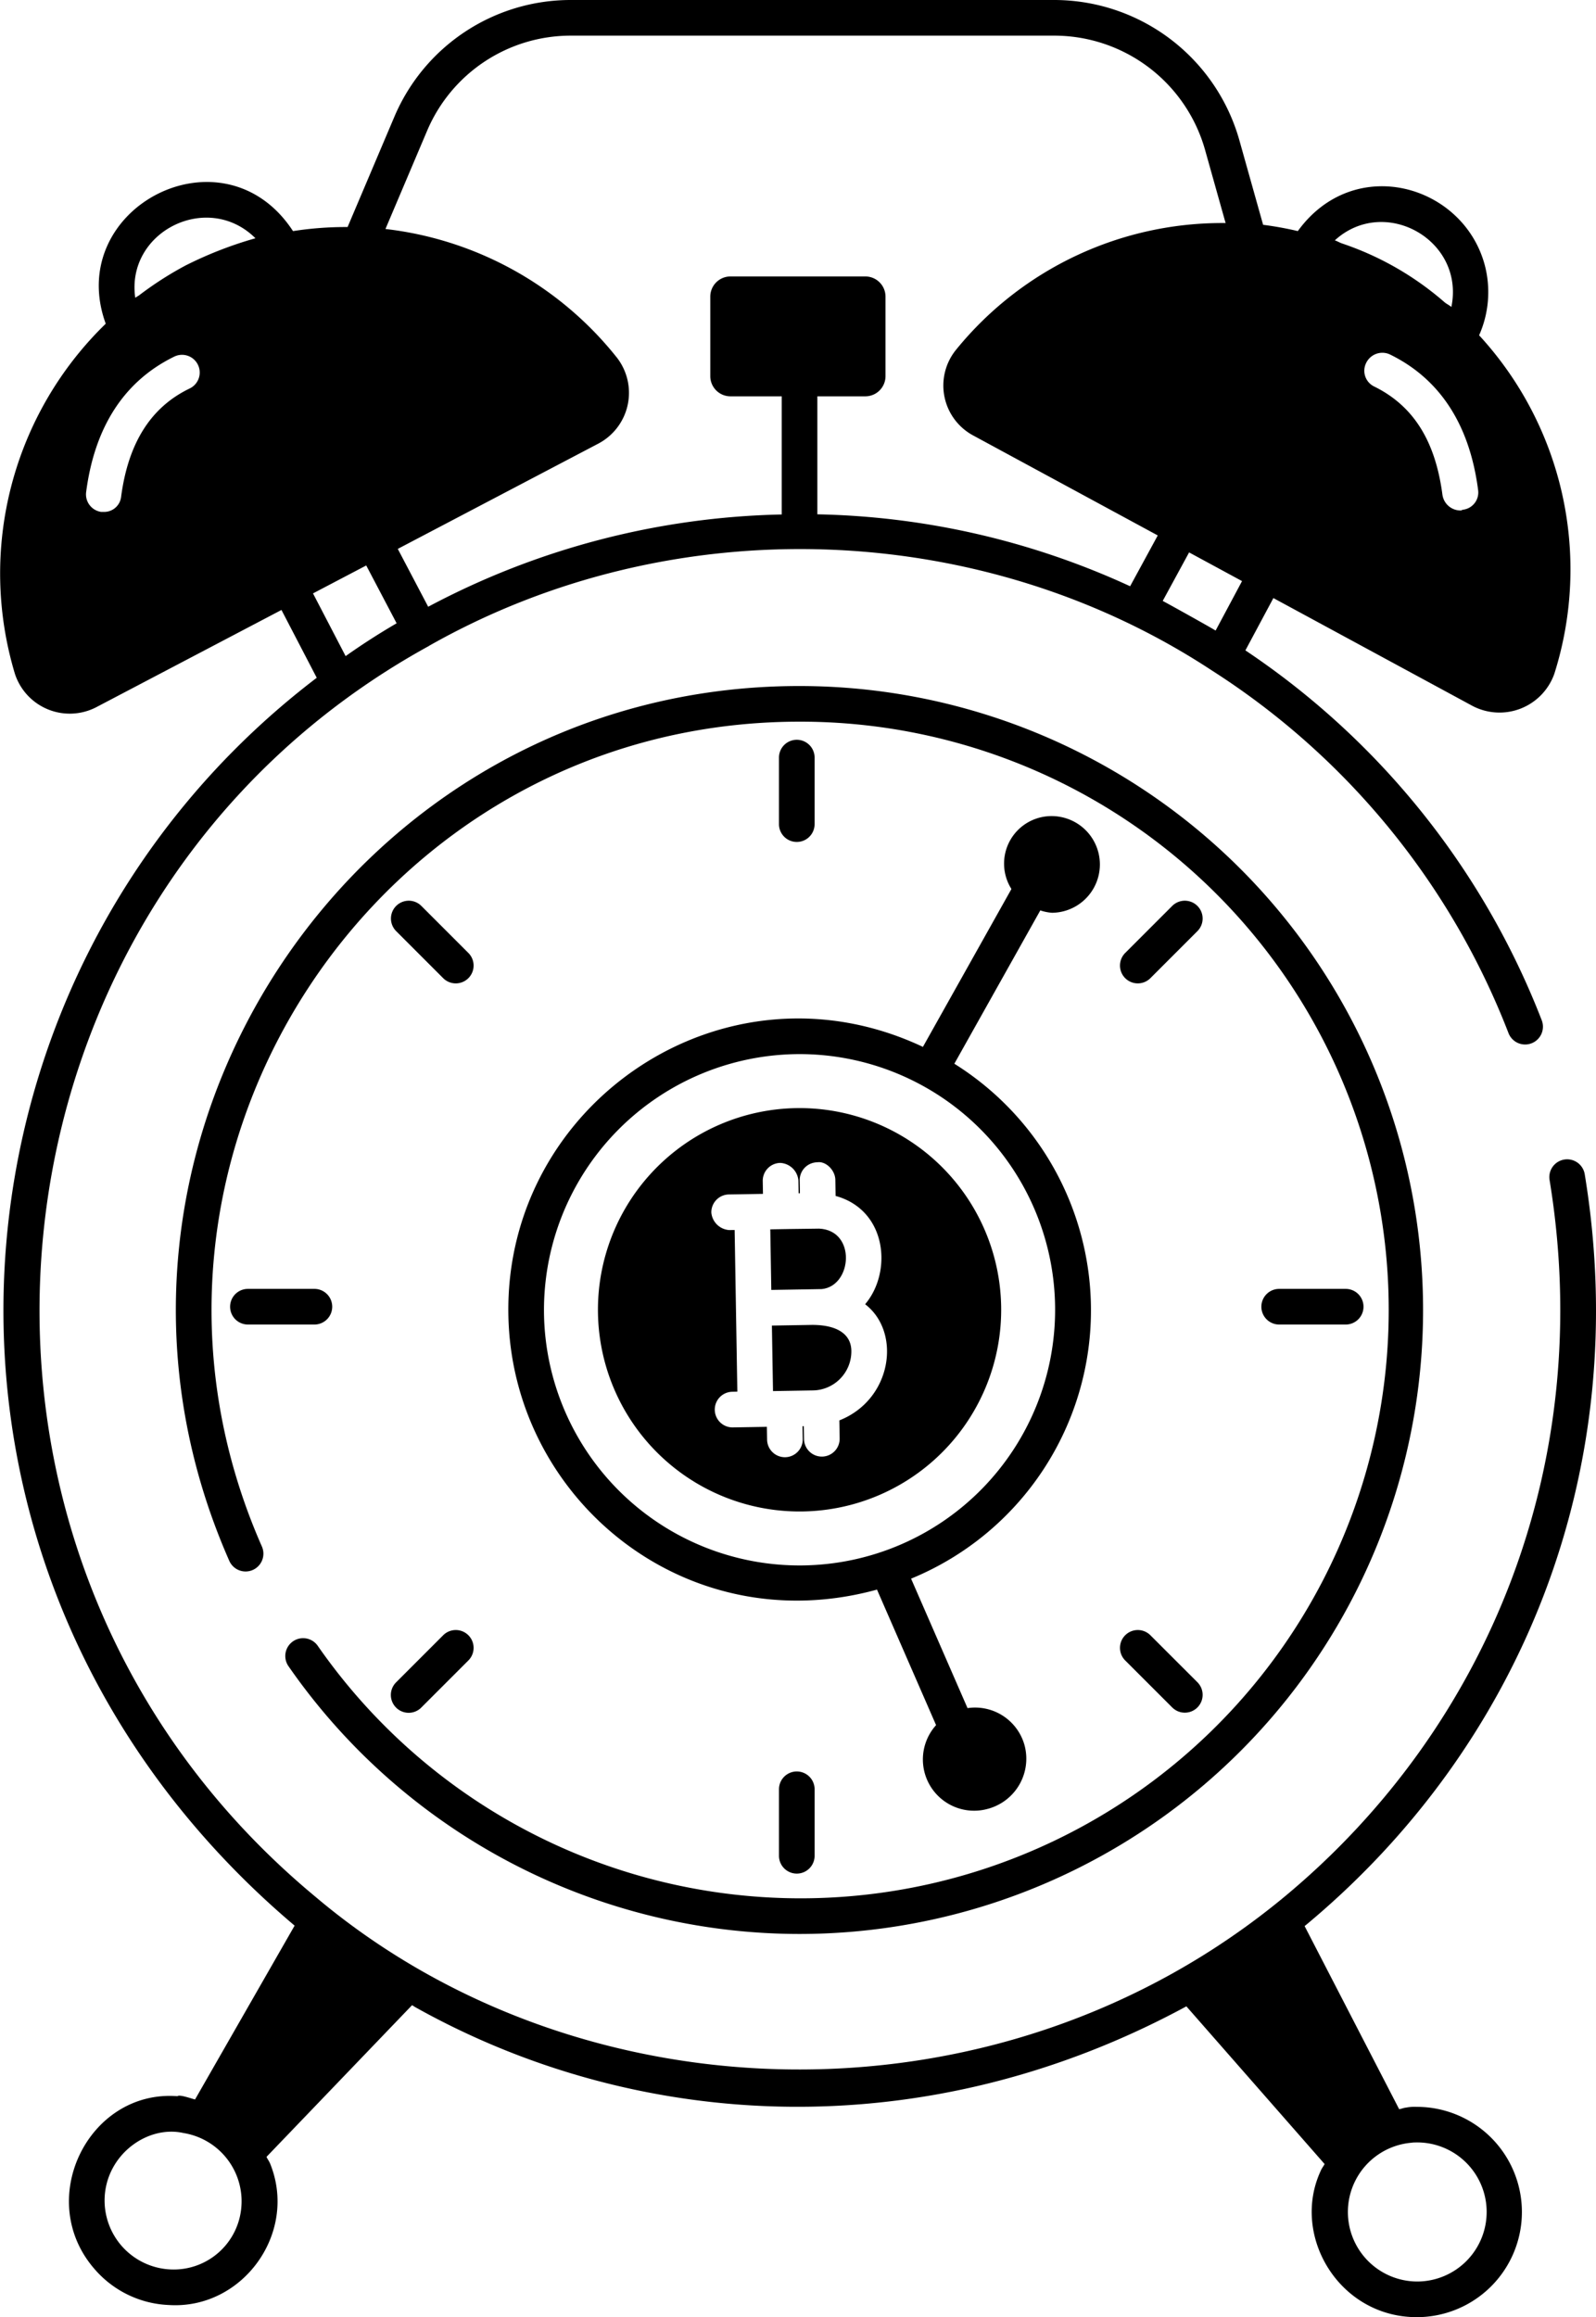
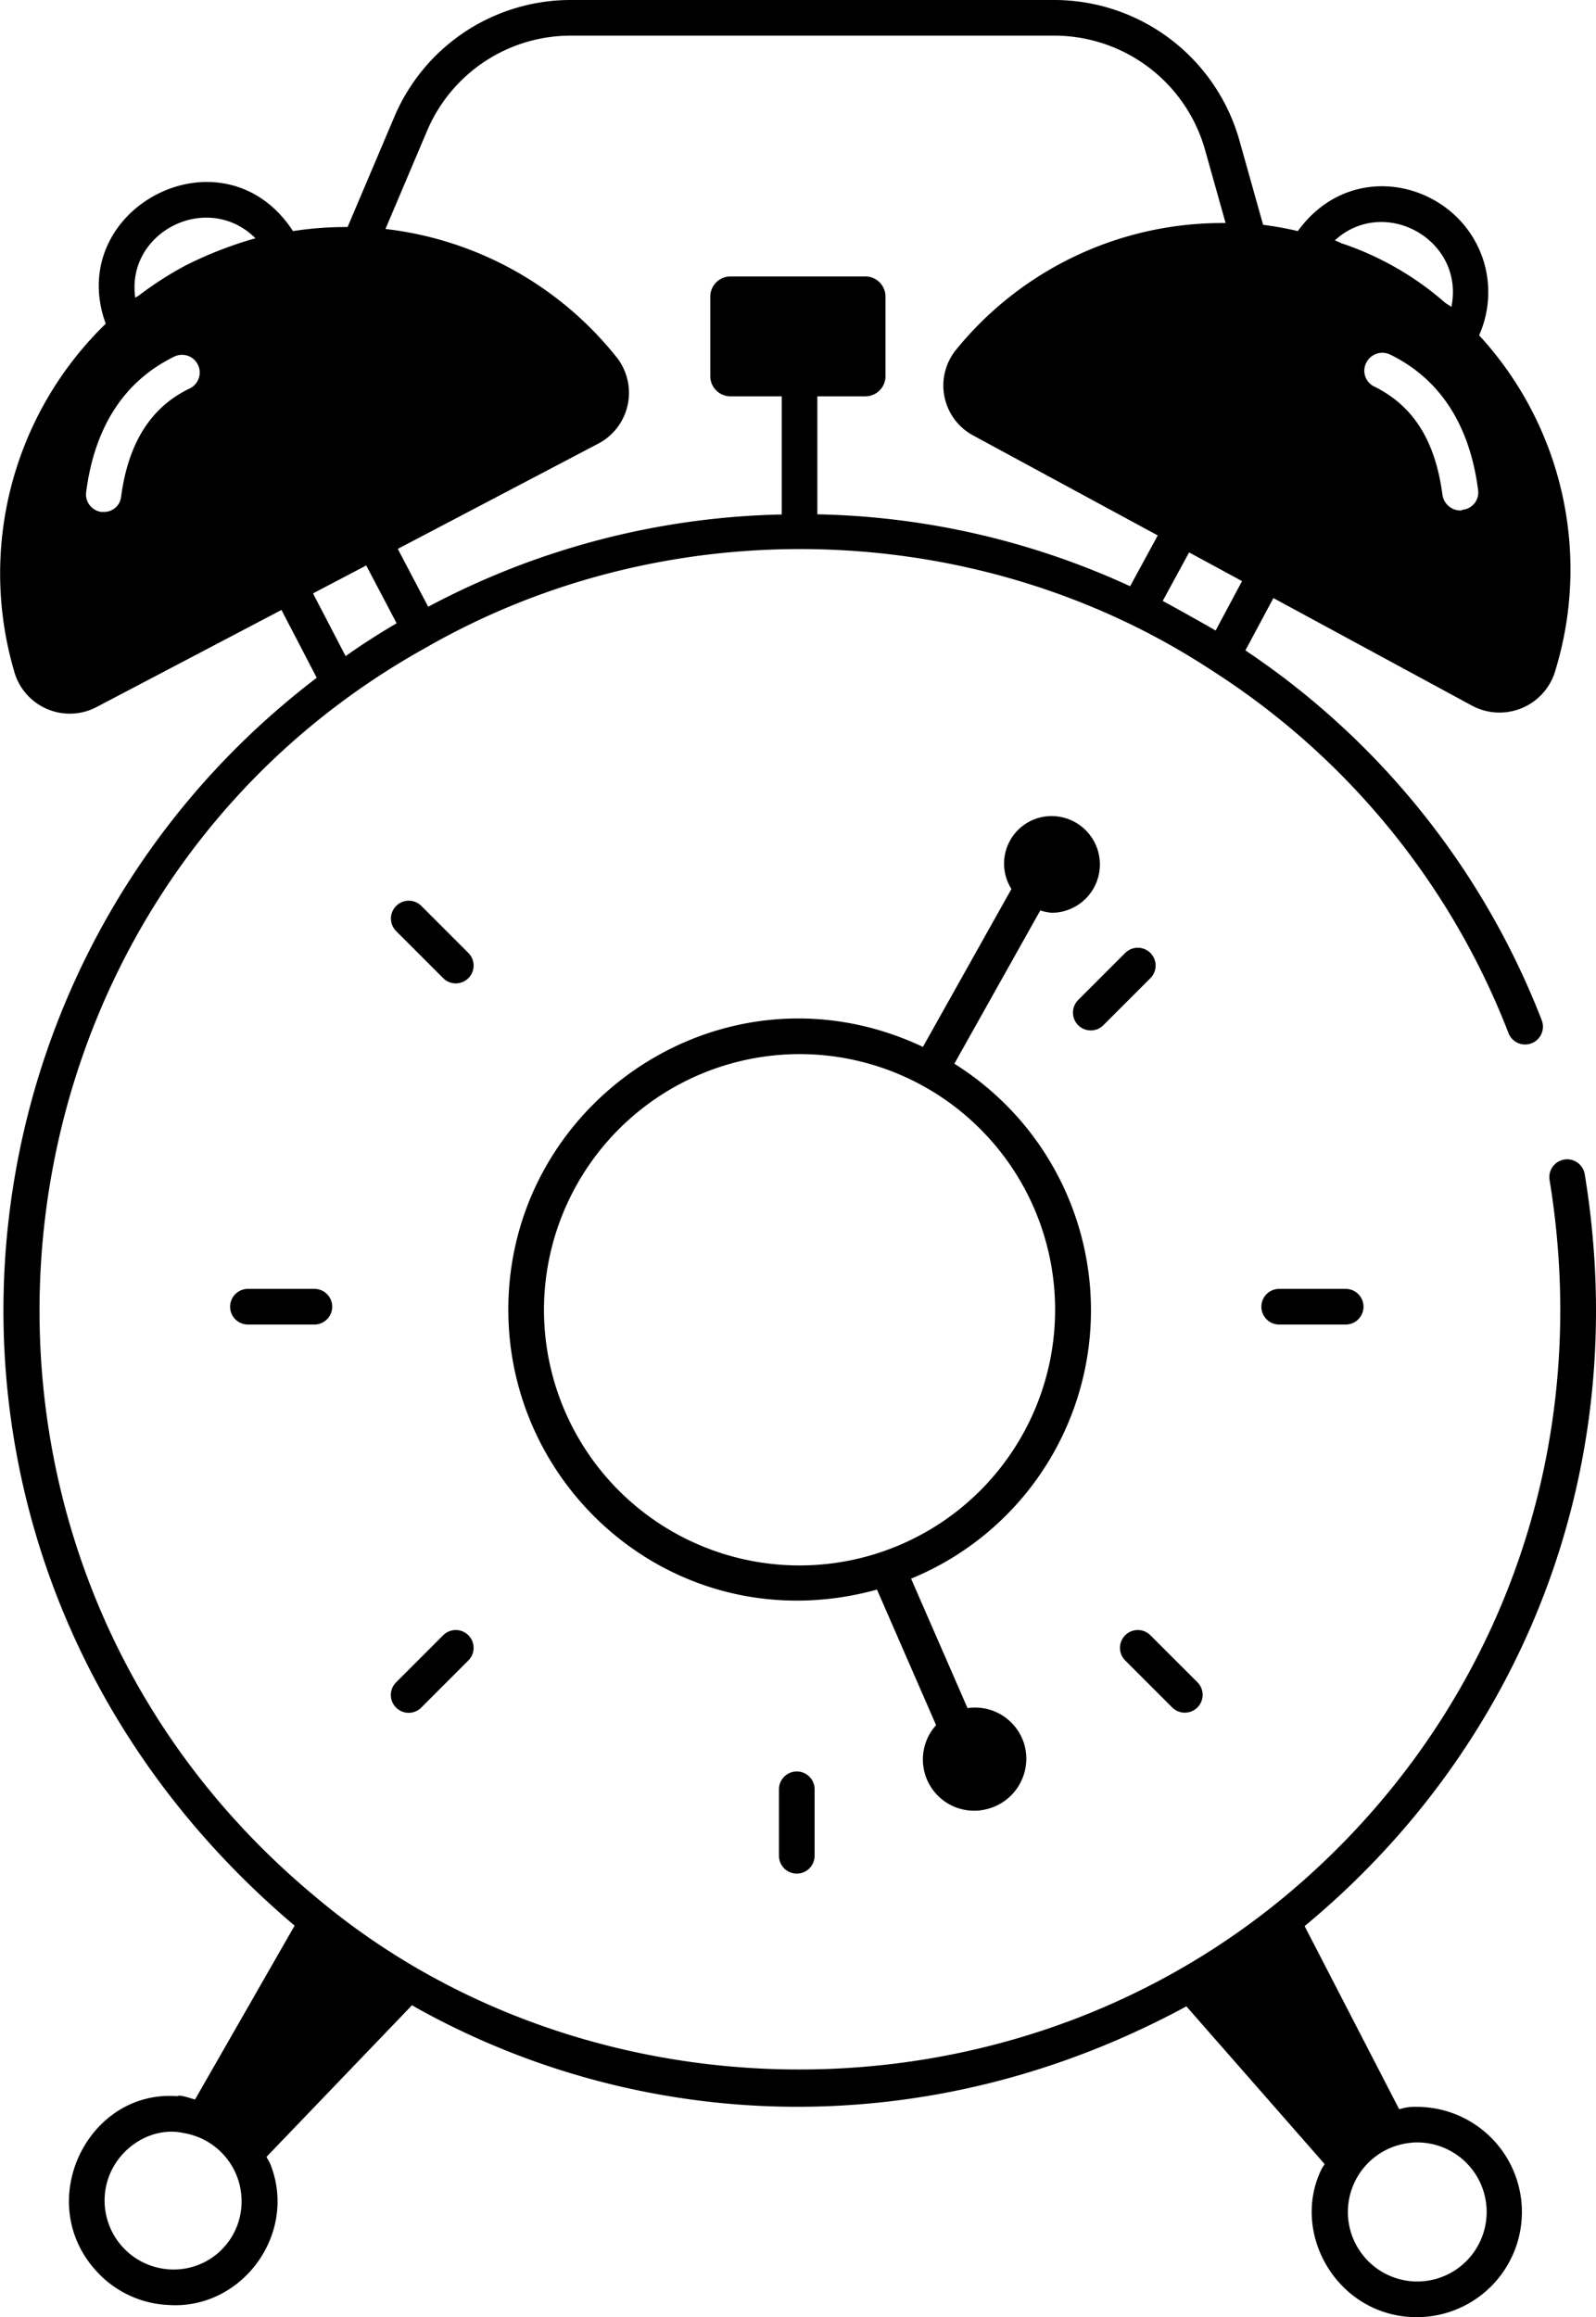
<svg xmlns="http://www.w3.org/2000/svg" width="269.296" height="390.83" viewBox="0 0 269.296 390.83">
  <path d="M70.2,338.617c37.837,21.115,86.11,23.538,129.98-.211l23.323,26.596c-.191.385-.481.711-.641,1.113-5.102,10.933,3.058,24.715,16.195,24.715a17.736,17.736,0,1,0,0-35.472,7.642,7.642,0,0,0-1.826.129c-.396.035-.756.205-1.147.267l-15.953-30.883c36.584-30.276,55.482-76.885,47.263-126.814a3.005,3.005,0,0,0-5.931.975c7.853,47.882-10.436,92.394-44.649,120.819-48.08,39.889-118.808,37.979-163.678,0-70.151-58.283-58.579-168.181,19.254-210.905.009-.006.009-.018.018-.024.004-.003.007-.006.012-.006,41.232-23.359,93.356-21.336,132.157,4.234h.001a.147.147,0,0,1,.029.018,126.862,126.862,0,0,1,49.928,61.091,3.006,3.006,0,1,0,5.602-2.184,132.767,132.767,0,0,0-49.999-62.377l4.723-8.822,33.576,18.179a9.813,9.813,0,0,0,13.83-5.414,58.287,58.287,0,0,0-12.694-57.089,17.931,17.931,0,0,0,.953-11.844c-3.646-13.602-22.043-18.836-31.543-5.731a57.999,57.999,0,0,0-5.856-1.06l-4.016-14.295A32.484,32.484,0,0,0,177.943,0H96.324a32.308,32.308,0,0,0-29.794,19.724l-7.881,18.57a57.375,57.375,0,0,0-9.209.687c-11.734-17.973-38.709-3.919-31.599,15.619a58.701,58.701,0,0,0-15.328,59.041,9.733,9.733,0,0,0,13.709,5.652l31.27-16.412,5.951,11.438c-66.355,50.528-73.163,151.778-3.732,210.473l-16.799,29.318c-.46-.086-2.648-.894-2.965-.549-15.124-1.16-24.395,17.783-13.693,29.494a17.467,17.467,0,0,0,12.219,5.725c12.379.807,21.824-12.056,17.134-23.781-.163-.434-.448-.787-.641-1.204l24.56-25.584C69.755,338.336,69.972,338.497,70.2,338.617Zm168.487,22.747a11.73,11.73,0,1,1,.37,23.452,11.725,11.725,0,0,1-.851-23.411A2.134,2.134,0,0,1,238.687,361.365Zm-33.575-255.008c-1.054-.655-8.283-4.676-8.925-4.997l4.452-8.185,8.933,4.838Zm41.641-20.372a.449.449,0,0,1-.361.117,3.083,3.083,0,0,1-3.006-2.645c-1.202-9.14-4.93-15.032-11.545-18.279a2.946,2.946,0,0,1-1.323-3.966,3.032,3.032,0,0,1,3.969-1.444c8.418,4.09,13.469,11.785,14.912,22.847A2.934,2.934,0,0,1,246.752,85.984Zm-1.859-34.206c-.348-.305-.79-.499-1.145-.793a51.087,51.087,0,0,0-17.334-9.932c-.42-.15-.759-.373-1.186-.514C233.593,32.896,247.207,40.464,244.893,51.778ZM72.061,22.072A26.317,26.317,0,0,1,96.324,6.013h81.619a26.45,26.45,0,0,1,25.378,19.23l3.476,12.378a57.844,57.844,0,0,0-45.426,21.306,9.563,9.563,0,0,0,2.886,14.55l31.093,16.834-4.663,8.57a132.148,132.148,0,0,0-52.773-12.131V66.848h8.061a3.406,3.406,0,0,0,3.438-3.438V50.069a3.407,3.407,0,0,0-3.438-3.441h-22.689a3.407,3.407,0,0,0-3.438,3.441V63.41a3.406,3.406,0,0,0,3.438,3.438h8.616V86.777a132.698,132.698,0,0,0-59.653,15.563l-5.13-9.759,33.884-17.783a9.68,9.68,0,0,0,3.127-14.43,58.421,58.421,0,0,0-39.091-21.746ZM43.102,40.187a66.142,66.142,0,0,0-11.799,4.595,57.765,57.765,0,0,0-7.785,4.994c-.223.17-.475.282-.697.452C21.225,39.064,35.046,32.169,43.102,40.187ZM31.976,65.538c-6.494,3.127-10.342,9.14-11.544,18.279a2.87,2.87,0,0,1-2.887,2.525h-.481a2.989,2.989,0,0,1-2.526-3.365c1.444-11.066,6.494-18.761,14.912-22.85a2.985,2.985,0,1,1,2.525,5.411Zm29.819,29.838,5.129,9.753c-2.948,1.715-5.795,3.547-8.608,5.537l-5.503-10.578ZM40.753,371.74a11.452,11.452,0,0,1-12.008,11.039,11.644,11.644,0,0,1-11.086-12.137c.329-7.266,7.245-12.239,13.312-10.869a11.664,11.664,0,0,1,9.788,11.873C40.759,371.676,40.753,371.711,40.753,371.74Z" />
-   <path d="M134.873,326.198a105.244,105.244,0,1,0,0-210.488c-75.776,0-126.794,78.244-96.169,147.589a3.005,3.005,0,0,0,5.496-2.431c-28.864-65.435,19.269-139.145,90.673-139.145A99.231,99.231,0,1,1,53.618,277.603a3.008,3.008,0,1,0-4.944,3.429A104.987,104.987,0,0,0,134.873,326.198Z" />
-   <path d="M137.45,139.004V127.783a3.006,3.006,0,1,0-6.013,0v11.221a3.006,3.006,0,0,0,6.013,0Z" />
  <path d="M131.438,301.795v11.215a3.006,3.006,0,1,0,6.013,0V301.795a3.006,3.006,0,1,0-6.013,0Z" />
  <path d="M74.763,164.969a3.006,3.006,0,1,0,4.251-4.251l-7.933-7.933a3.006,3.006,0,0,0-4.251,4.251Z" />
  <path d="M189.874,280.081l7.933,7.927a3.006,3.006,0,0,0,4.251-4.251l-7.933-7.927a3.006,3.006,0,1,0-4.251,4.251Z" />
  <path d="M56.055,220.399a3.005,3.005,0,0,0-3.006-3.006H41.833a3.006,3.006,0,1,0,0,6.013h11.215A3.005,3.005,0,0,0,56.055,220.399Z" />
  <path d="M227.06,223.406a3.006,3.006,0,1,0,0-6.013h-11.221a3.006,3.006,0,0,0,0,6.013Z" />
  <path d="M66.83,288.014a3.005,3.005,0,0,0,4.251,0l7.933-7.933a3.006,3.006,0,1,0-4.251-4.251l-7.933,7.933A3.005,3.005,0,0,0,66.83,288.014Z" />
-   <path d="M194.125,164.969l7.933-7.933a3.006,3.006,0,0,0-4.251-4.251l-7.933,7.933a3.006,3.006,0,1,0,4.251,4.251Z" />
+   <path d="M194.125,164.969a3.006,3.006,0,0,0-4.251-4.251l-7.933,7.933a3.006,3.006,0,1,0,4.251,4.251Z" />
  <path d="M85.778,221.738c.512,30.931,29.799,55.281,62.199,46.376l9.97,22.859a8.644,8.644,0,0,0,8.691,14.131,8.757,8.757,0,0,0,6.246-10.693,8.66,8.66,0,0,0-9.631-6.306l-9.525-21.837a48.915,48.915,0,0,0,30.344-46.167v-.006A49.041,49.041,0,0,0,161.028,179.417l14.505-25.863a7.761,7.761,0,0,0,1.987.402,8.155,8.155,0,0,0,0-16.309,8.014,8.014,0,0,0-6.859,12.299l-14.935,26.629C122.253,160.805,85.175,186.046,85.778,221.738Zm49.165-43.945a43.123,43.123,0,1,1-43.152,43.845A43.183,43.183,0,0,1,134.943,177.793Z" />
-   <path d="M137.079,217.455l1.579-.029c5.148-.507,5.882-9.924-.476-10.199h-.102l-.009.006c-1.247,0-9.31.128-8.1.129l.171,10.208C131.354,217.549,138.29,217.435,137.079,217.455Z" />
-   <path d="M136.997,223.468l-6.753.115.185,11.048,6.75-.112a6.587,6.587,0,0,0,6.471-6.688C143.603,224.859,140.995,223.456,136.997,223.468Z" />
-   <path d="M135.507,254.932a34.019,34.019,0,1,0-34.61-33.446A34.016,34.016,0,0,0,135.507,254.932Zm-12.526-53.466,5.756-.097-.037-2.164a3.009,3.009,0,0,1,2.954-3.059,3.24,3.24,0,0,1,3.059,2.954l.037,2.167.221-.003-.035-2.17a3.009,3.009,0,0,1,2.959-3.053c1.415-.235,3.024,1.298,3.053,2.959l.043,2.713c8.658,2.379,9.552,12.68,5.124,18.097-.047.059-.094.117-.141.17,6.181,4.742,4.525,16.107-4.35,19.594l.052,3.047a3.009,3.009,0,0,1-2.954,3.059h-.053a3.009,3.009,0,0,1-3.006-2.954l-.037-2.17-.217.003.037,2.167a3.009,3.009,0,0,1-2.954,3.059h-.053a3.009,3.009,0,0,1-3.006-2.954l-.037-2.173c-.765.018-5.04.087-5.806.1a3.007,3.007,0,0,1-.053-6.013l.877-.018-.457-27.269-.873.018a3.251,3.251,0,0,1-3.059-2.954A3.009,3.009,0,0,1,122.981,201.466Z" />
</svg>